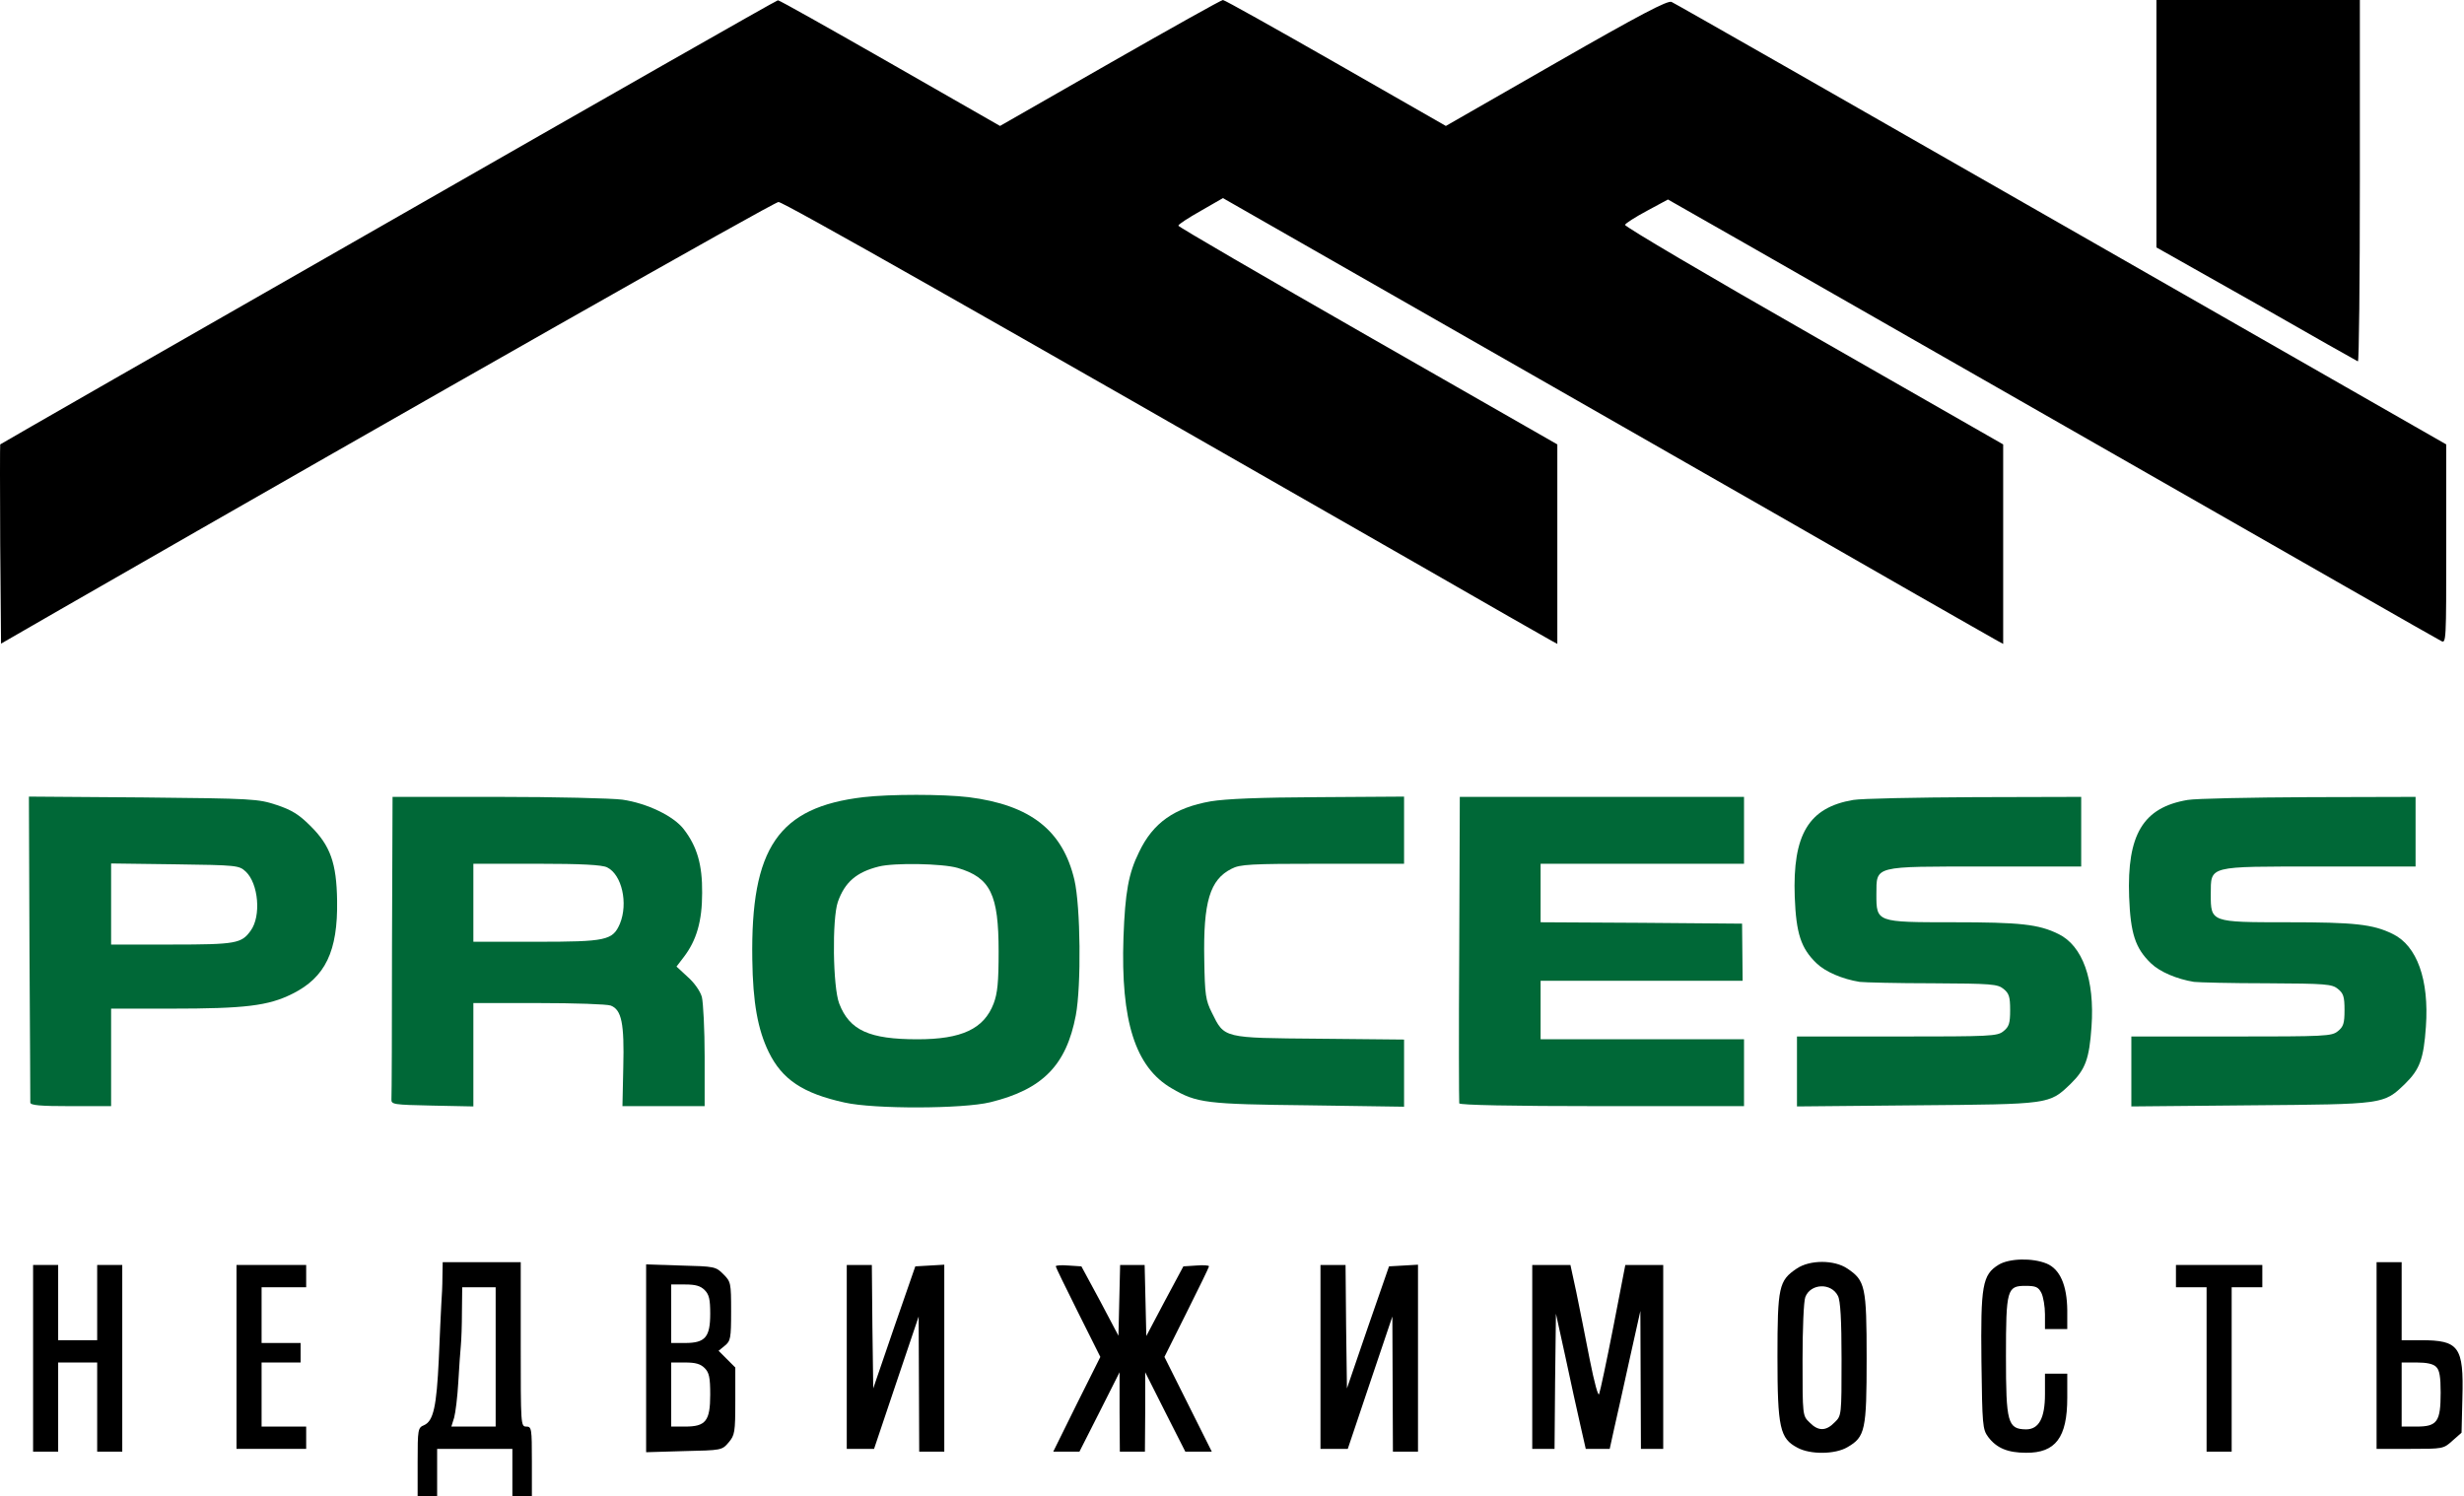
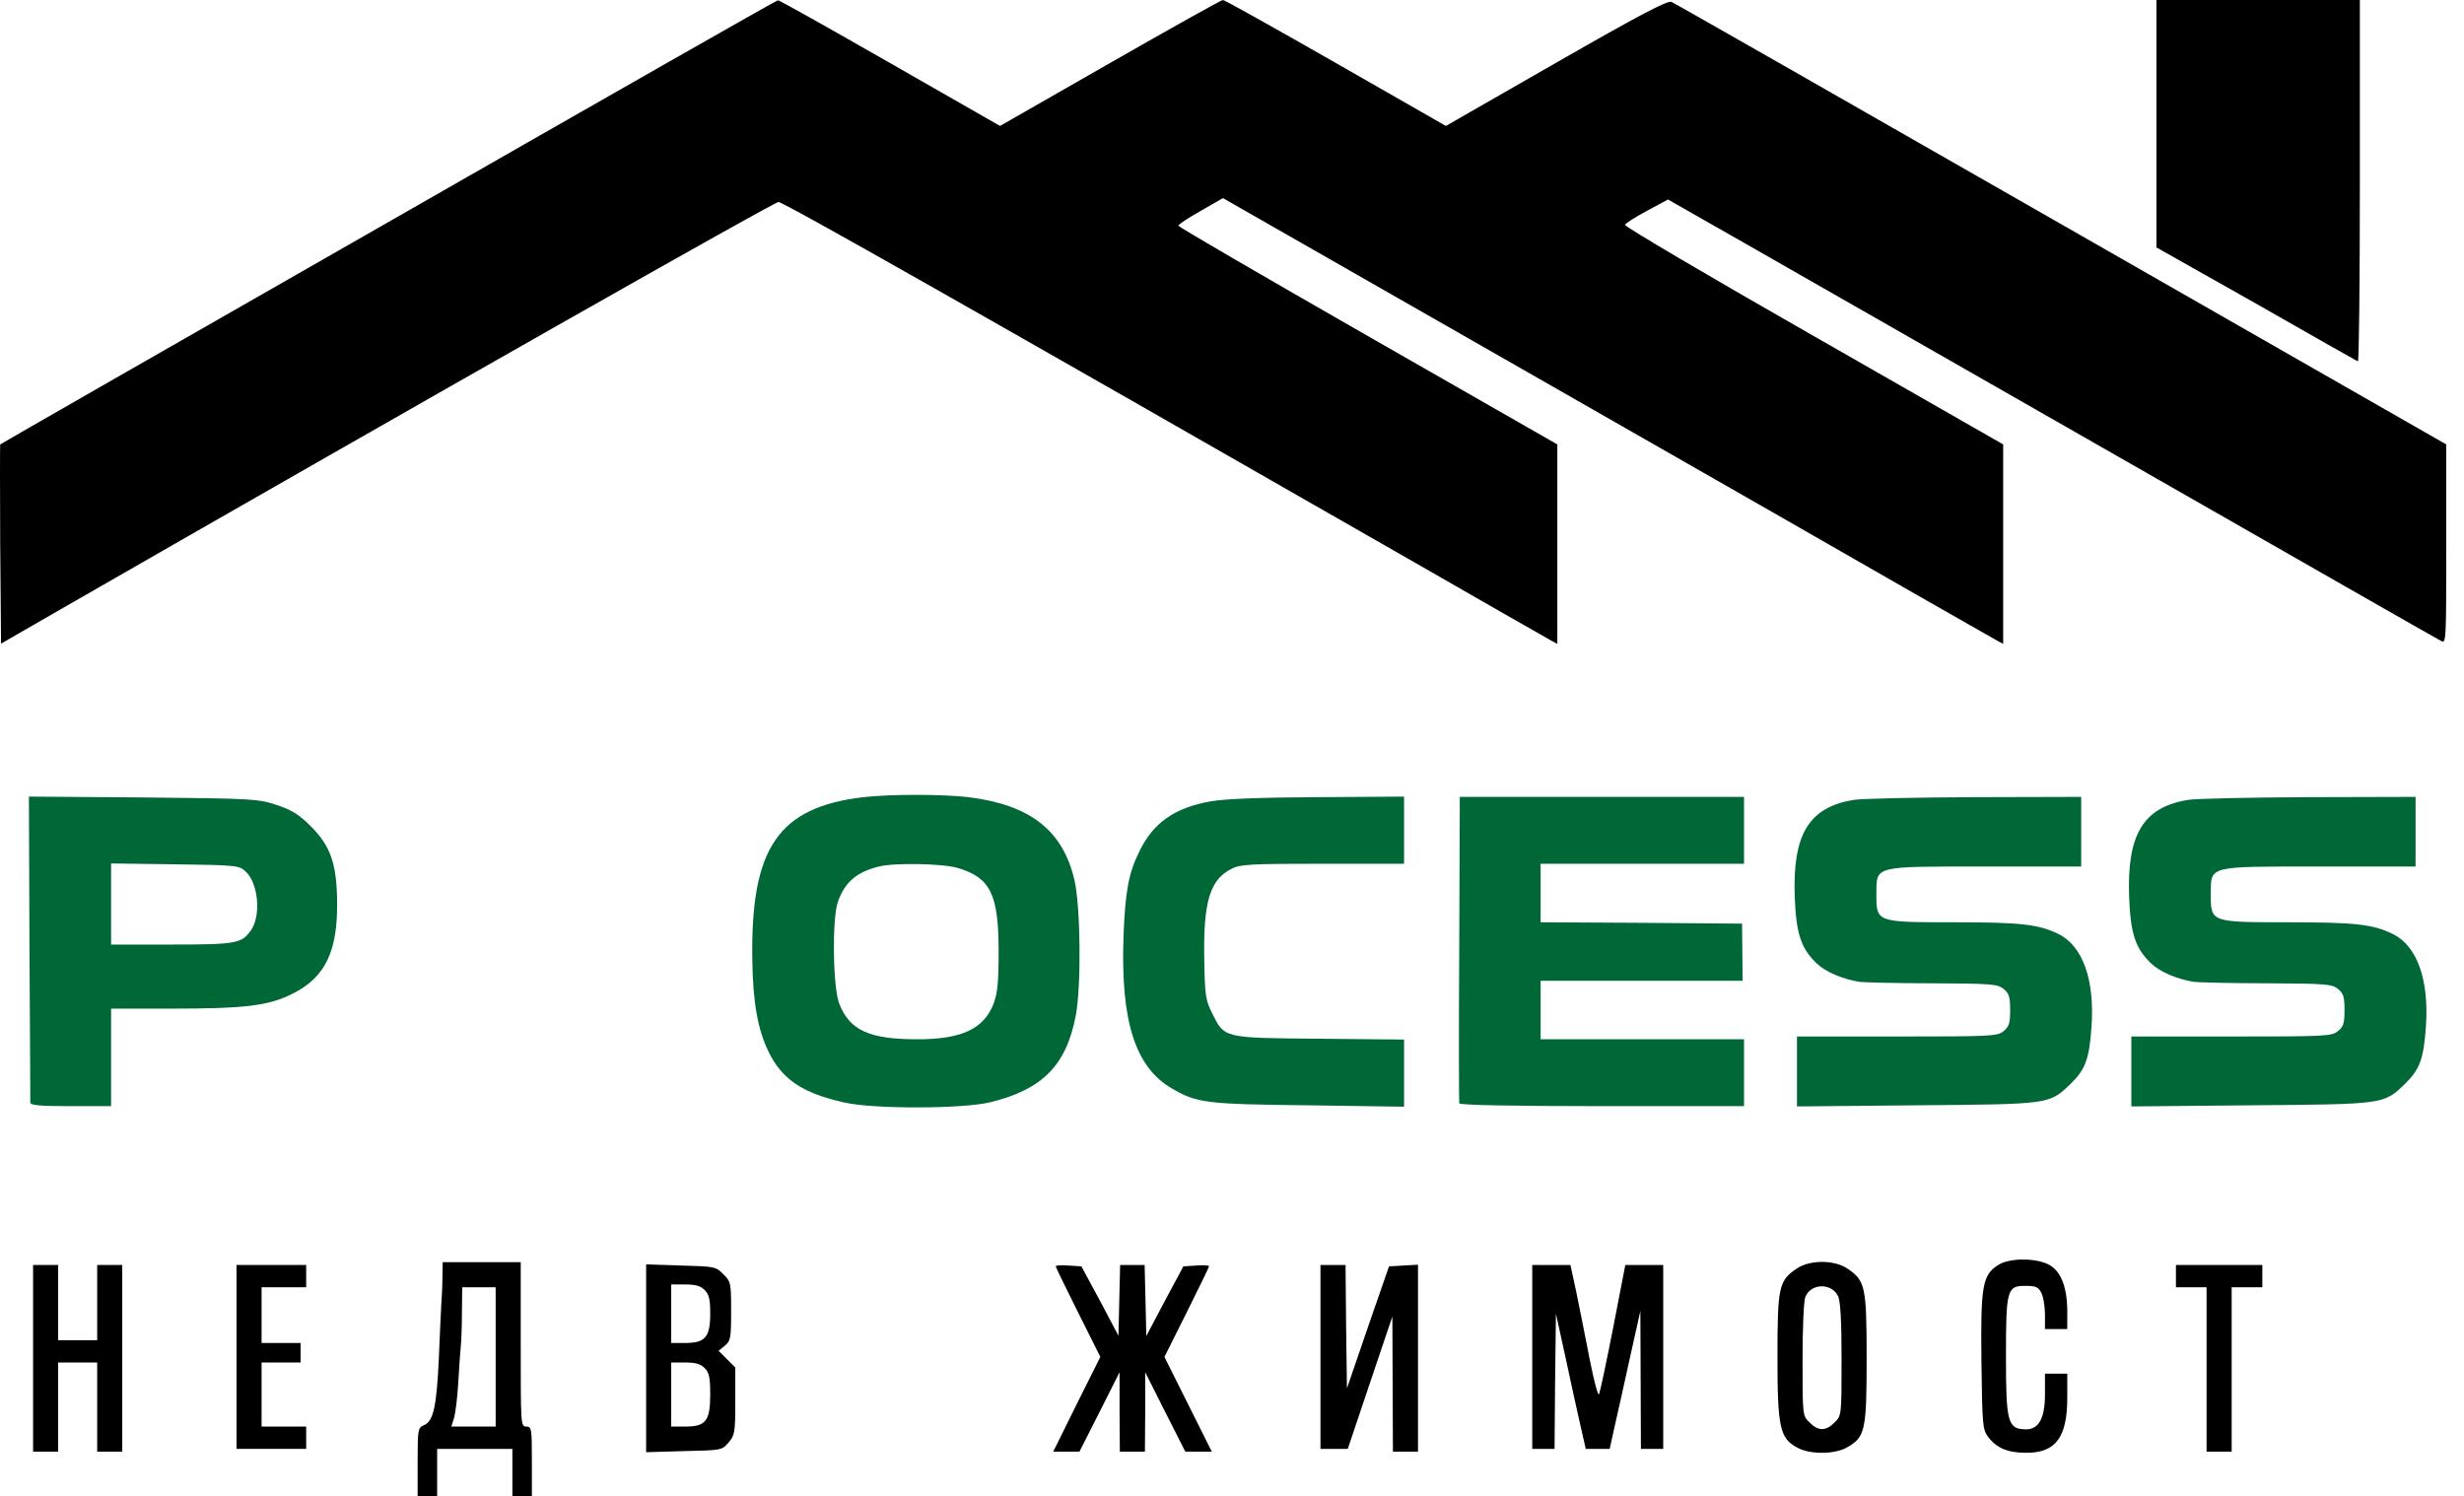
<svg xmlns="http://www.w3.org/2000/svg" width="1179" height="716" viewBox="0 0 1179 716" fill="none">
  <path d="M185.833 106.267C83.833 164.533 0.367 212.4 0.1 212.667C-0.033 212.8 -0.033 234.267 0.1 260.4L0.5 308L28.5 291.867C206.767 189.467 370.367 96.667 372.5 96.667C374.9 96.667 467.7 149.333 676.5 268.933C711.033 288.8 740.5 305.6 742.233 306.533L745.167 308.133V260.4V212.667L654.5 160.8C604.633 132.267 563.833 108.533 563.833 108C563.833 107.333 568.633 104.267 574.5 100.933L585.167 94.8L733.567 179.6C815.033 226.133 897.7 273.467 917.167 284.667C936.633 295.733 953.833 305.6 955.567 306.533L958.5 308.133V260.4V212.667L867.833 160.8C817.833 132.267 777.3 108.4 777.567 107.6C777.7 106.933 782.5 103.867 787.967 100.933L798.1 95.467L834.633 116.267C854.767 127.733 937.3 174.933 1018.23 221.2C1099.17 267.467 1166.5 306 1167.97 306.667C1170.5 308.133 1170.5 307.2 1170.5 260.4V212.667L986.367 107.333C885.033 49.333 801.167 1.467 799.833 0.933C798.1 7.34478e-05 784.633 7.067 744.633 30L691.833 60.267L639.167 30.133C610.233 13.6 585.967 7.34478e-05 585.167 7.34478e-05C584.367 7.34478e-05 560.1 13.6 531.167 30.133L478.5 60.267L425.833 30.133C396.9 13.6 372.767 7.34478e-05 372.233 0.133C371.567 0.133 287.833 47.867 185.833 106.267Z" fill="black" />
  <path d="M1031.83 59.2V118.4L1079.57 145.333C1105.7 160.267 1127.57 172.667 1128.23 172.933C1128.77 173.2 1129.17 134.4 1129.17 86.8V2.16969e-06H1080.5H1031.83V59.2Z" fill="black" />
  <path d="M413.167 381.467C372.367 386.267 359.167 405.733 359.967 459.067C360.233 479.867 362.633 492.8 367.833 503.467C374.233 516.533 384.1 523.2 404.1 527.6C418.1 530.8 460.767 530.667 473.833 527.467C498.9 521.333 510.233 509.733 514.767 485.867C517.433 471.6 517.033 433.733 514.1 421.067C508.5 397.333 493.033 385.2 463.433 381.467C451.033 380 425.833 380 413.167 381.467ZM458.233 415.333C473.967 420 477.833 428 477.833 455.333C477.833 470.133 477.3 475.333 475.433 480.267C470.767 492.4 460.1 497.333 439.033 497.333C415.967 497.333 406.5 493.067 401.567 480.267C398.5 472.4 398.1 439.733 400.9 431.6C404.233 422.133 409.833 417.333 420.5 414.667C427.833 412.8 450.9 413.2 458.233 415.333Z" fill="#006837" />
  <path d="M14.1 453.6C14.366 493.467 14.5 526.8 14.5 527.6C14.5 528.933 19.3 529.333 33.833 529.333H53.166V506V482.667H81.7C117.3 482.667 128.366 481.333 139.833 475.6C155.7 467.733 161.7 455.2 161.3 430.933C161.033 413.067 158.1 404.667 148.5 395.2C143.033 389.733 139.566 387.6 132.366 385.2C123.433 382.267 121.3 382.133 68.5 381.6L13.833 381.2L14.1 453.6ZM117.566 417.067C123.7 422.8 125.033 438.4 119.966 445.333C115.566 451.467 113.033 452 82.233 452H53.166V432.533V413.2L83.7 413.6C113.566 414 114.366 414.133 117.566 417.067Z" fill="#006837" />
-   <path d="M187.567 452.267C187.567 491.333 187.433 524.533 187.3 526C187.167 528.533 188.1 528.667 206.9 529.067L226.5 529.467V504.667V480H257.7C274.9 480 290.5 480.533 292.233 481.2C297.433 483.2 298.767 489.733 298.233 510.667L297.833 529.333H317.567H337.167V505.6C337.167 492.667 336.5 479.867 335.833 477.067C335.033 474.267 332.233 470.267 329.033 467.467L323.7 462.533L327.167 458C333.3 450 335.967 440.8 335.967 427.333C336.1 413.867 333.567 405.067 327.167 396.8C322.367 390.533 309.7 384.4 297.833 382.667C292.767 382 265.833 381.333 238.233 381.333H187.833L187.567 452.267ZM290.5 415.067C297.567 418.533 300.633 432.267 296.633 442C293.167 450 290.233 450.667 256.5 450.667H226.5V432V413.333H256.9C278.367 413.333 288.1 413.867 290.5 415.067Z" fill="#006837" />
  <path d="M579.3 383.467C561.966 386.533 551.7 393.733 545.033 407.733C539.966 418 538.366 426.933 537.566 448.667C536.233 488.533 543.166 510.667 560.633 520.8C572.633 527.867 577.033 528.4 626.233 528.933L671.833 529.6V513.467V497.467L631.3 497.067C584.9 496.667 585.966 496.933 579.833 484.533C576.9 478.667 576.5 476.133 576.233 459.333C575.7 431.6 578.9 420.933 589.3 415.733C593.3 413.6 598.366 413.333 632.9 413.333H671.833V397.333V381.2L630.9 381.467C602.366 381.6 586.633 382.267 579.3 383.467Z" fill="#006837" />
  <path d="M698.233 454C697.966 494 698.1 527.333 698.233 528C698.5 528.8 722.633 529.333 766.633 529.333H834.5V513.333V497.333H785.833H737.166V483.333V469.333H785.566H833.833L833.7 455.6L833.566 442L785.433 441.6L737.166 441.333V427.333V413.333H785.833H834.5V397.333V381.333H766.5H698.5L698.233 454Z" fill="#006837" />
  <path d="M886.767 382.8C865.433 386.4 857.7 399.333 858.767 429.2C859.433 446.667 861.7 453.733 869.167 460.933C873.433 465.067 881.567 468.533 889.833 469.867C892.1 470.133 907.7 470.533 924.633 470.533C953.033 470.667 955.833 470.933 958.633 473.2C961.3 475.333 961.833 476.933 961.833 483.333C961.833 489.733 961.3 491.333 958.633 493.467C955.7 495.867 952.767 496 907.7 496H859.833V512.8V529.467L916.9 528.933C981.033 528.4 980.5 528.533 990.767 518.667C997.833 511.733 999.7 506.8 1000.77 491.333C1002.37 468.8 996.5 452.533 984.9 446.933C975.433 442.267 966.633 441.333 934.5 441.333C897.833 441.333 897.833 441.333 897.833 428C897.967 414.133 895.833 414.667 949.967 414.667H995.834V398V381.333L944.9 381.467C916.767 381.6 890.633 382.133 886.767 382.8Z" fill="#006837" />
  <path d="M1046.77 382.8C1025.43 386.4 1017.7 399.333 1018.77 429.2C1019.43 446.667 1021.7 453.733 1029.17 460.933C1033.43 465.067 1041.57 468.533 1049.83 469.867C1052.1 470.133 1067.7 470.533 1084.63 470.533C1113.03 470.667 1115.83 470.933 1118.63 473.2C1121.3 475.333 1121.83 476.933 1121.83 483.333C1121.83 489.733 1121.3 491.333 1118.63 493.467C1115.7 495.867 1112.77 496 1067.7 496H1019.83V512.8V529.467L1076.9 528.933C1141.03 528.4 1140.5 528.533 1150.77 518.667C1157.83 511.733 1159.7 506.8 1160.77 491.333C1162.37 468.8 1156.5 452.533 1144.9 446.933C1135.43 442.267 1126.63 441.333 1094.5 441.333C1057.83 441.333 1057.83 441.333 1057.83 428C1057.97 414.133 1055.83 414.667 1109.97 414.667H1155.83V398V381.333L1104.9 381.467C1076.77 381.6 1050.63 382.133 1046.77 382.8Z" fill="#006837" />
  <path d="M956.367 605.2C948.5 610 947.7 615.2 948.1 651.6C948.5 681.867 948.633 684 951.3 687.6C955.3 692.933 960.633 695.2 969.433 695.2C983.567 695.333 989.167 687.867 989.167 668.933V657.333H983.833H978.5V667.2C978.5 678.667 975.567 684 969.433 684C960.633 683.867 959.833 680.8 959.833 649.067C959.833 616.933 960.367 615.333 969.167 615.333C974.1 615.333 975.3 615.867 976.767 618.667C977.7 620.533 978.5 625.2 978.5 628.933V636H983.833H989.167V626.933C989.033 615.067 985.7 607.333 979.3 604.667C972.5 601.867 961.433 602.133 956.367 605.2Z" fill="black" />
  <path d="M211.7 610.933C211.7 614.8 211.433 620.667 211.166 624C211.033 627.333 210.366 639.2 209.966 650.4C208.9 672.933 207.433 680 202.9 682C199.966 683.2 199.833 684 199.833 699.6V716H204.5H209.166V704.667V693.333H227.166H245.166V704.667V716H249.833H254.5V699.333C254.5 683.6 254.366 682.667 251.833 682.667C249.166 682.667 249.166 681.733 249.166 643.333V604H230.5H211.833L211.7 610.933ZM237.166 649.333V682.667H226.633H215.966L217.3 678.4C217.966 676 218.9 668.4 219.3 661.333C219.7 654.4 220.233 646.533 220.5 644C220.766 641.467 221.033 634.133 221.033 627.6L221.166 616H229.166H237.166V649.333Z" fill="black" />
  <path d="M859.7 607.067C851.167 612.8 850.5 615.733 850.5 649.333C850.5 683.467 851.7 688.4 860.1 692.8C866.233 696.133 878.1 696 883.967 692.533C892.5 687.6 893.167 684.4 893.167 650C893.167 615.6 892.5 612.8 883.967 607.067C877.7 602.8 865.967 602.8 859.7 607.067ZM879.433 620.133C880.633 622.4 881.167 631.6 881.167 650.4C881.167 677.333 881.167 677.467 877.833 680.667C873.7 684.933 869.967 684.933 865.833 680.667C862.5 677.467 862.5 677.333 862.5 650.8C862.5 636.133 863.033 622.667 863.833 620.667C866.367 614.133 876.233 613.733 879.433 620.133Z" fill="black" />
-   <path d="M1137.17 648.667V693.333H1153.17C1168.9 693.333 1169.17 693.333 1173.43 689.467L1177.83 685.6L1178.23 668.933C1178.9 644.4 1176.63 641.333 1158.37 641.333H1149.17V622.667V604H1143.17H1137.17V648.667ZM1165.7 654.133C1167.3 655.6 1167.83 658.933 1167.83 666.4C1167.83 680.267 1166.23 682.667 1156.37 682.667H1149.17V667.333V652H1156.37C1161.17 652 1164.37 652.667 1165.7 654.133Z" fill="black" />
  <path d="M15.833 650V694.667H21.833H27.833V673.333V652H37.166H46.5V673.333V694.667H52.5H58.5V650V605.333H52.5H46.5V623.333V641.333H37.166H27.833V623.333V605.333H21.833H15.833V650Z" fill="black" />
  <path d="M113.167 649.333V693.333H129.834H146.5V688V682.667H135.834H125.167V667.333V652H134.5H143.834V647.333V642.667H134.5H125.167V629.333V616H135.834H146.5V610.667V605.333H129.834H113.167V649.333Z" fill="black" />
  <path d="M309.167 650V694.933L327.3 694.4C345.3 694 345.434 694 348.634 690.267C351.567 686.8 351.834 685.467 351.834 670.533V654.4L347.834 650.4L343.834 646.4L346.767 644C349.567 641.733 349.834 640.533 349.834 627.467C349.834 613.867 349.7 613.333 346.1 609.733C342.5 606.133 341.967 606 325.834 605.6L309.167 605.067V650ZM337.167 617.333C339.3 619.467 339.834 621.733 339.834 628.667C339.834 639.867 337.434 642.667 327.834 642.667H321.167V628.667V614.667H327.834C332.767 614.667 335.167 615.333 337.167 617.333ZM337.167 654.667C339.3 656.8 339.834 659.067 339.834 667.333C339.834 680 337.7 682.667 327.834 682.667H321.167V667.333V652H327.834C332.767 652 335.167 652.667 337.167 654.667Z" fill="black" />
-   <path d="M405.167 649.333V693.333H411.7H418.234L428.9 661.6L439.567 630L439.7 662.267L439.834 694.667H445.834H451.834V649.867V605.2L444.9 605.6L437.967 606L427.834 635.2L417.834 664.4L417.434 634.8L417.167 605.333H411.167H405.167V649.333Z" fill="black" />
  <path d="M505.167 606C505.167 606.4 509.967 616.267 515.833 628L526.5 649.333L515.167 672L503.967 694.667H510.233H516.5L526.1 675.733L535.7 656.667V675.6L535.833 694.667H541.833H547.833L547.967 675.6V656.667L557.567 675.733L567.167 694.667H573.433H579.833L568.5 672L557.167 649.333L567.833 628C573.7 616.267 578.5 606.4 578.5 606C578.5 605.467 575.7 605.333 572.367 605.6L566.233 606L557.3 622.667L548.5 639.333L548.1 622.267L547.7 605.333H541.833H535.967L535.567 622.267L535.167 639.2L526.367 622.533L517.433 606L511.3 605.6C507.967 605.333 505.167 605.467 505.167 606Z" fill="black" />
  <path d="M631.833 649.333V693.333H638.366H644.9L655.566 661.6L666.233 630L666.366 662.267L666.5 694.667H672.5H678.5V649.867V605.2L671.566 605.6L664.633 606L654.5 635.2L644.5 664.4L644.1 634.8L643.833 605.333H637.833H631.833V649.333Z" fill="black" />
  <path d="M733.167 649.333V693.333H738.5H743.834L744.1 660.933L744.5 628.667L749.034 649.333C751.434 660.667 754.634 675.2 756.1 681.6L758.767 693.333H764.5H770.234L772.367 683.6C773.567 678.4 776.9 663.467 779.7 650.667L784.9 627.333L785.034 660.267L785.167 693.333H790.5H795.834V649.333V605.333H786.767H777.7L771.967 634.933C768.767 651.333 765.7 665.733 765.167 667.067C764.767 668.533 762.9 661.867 760.634 650.4C758.634 640 755.7 625.467 754.234 618.267L751.434 605.333H742.367H733.167V649.333Z" fill="black" />
  <path d="M1041.17 610.667V616H1048.5H1055.83V655.333V694.667H1061.83H1067.83V655.333V616H1075.17H1082.5V610.667V605.333H1061.83H1041.17V610.667Z" fill="black" />
</svg>